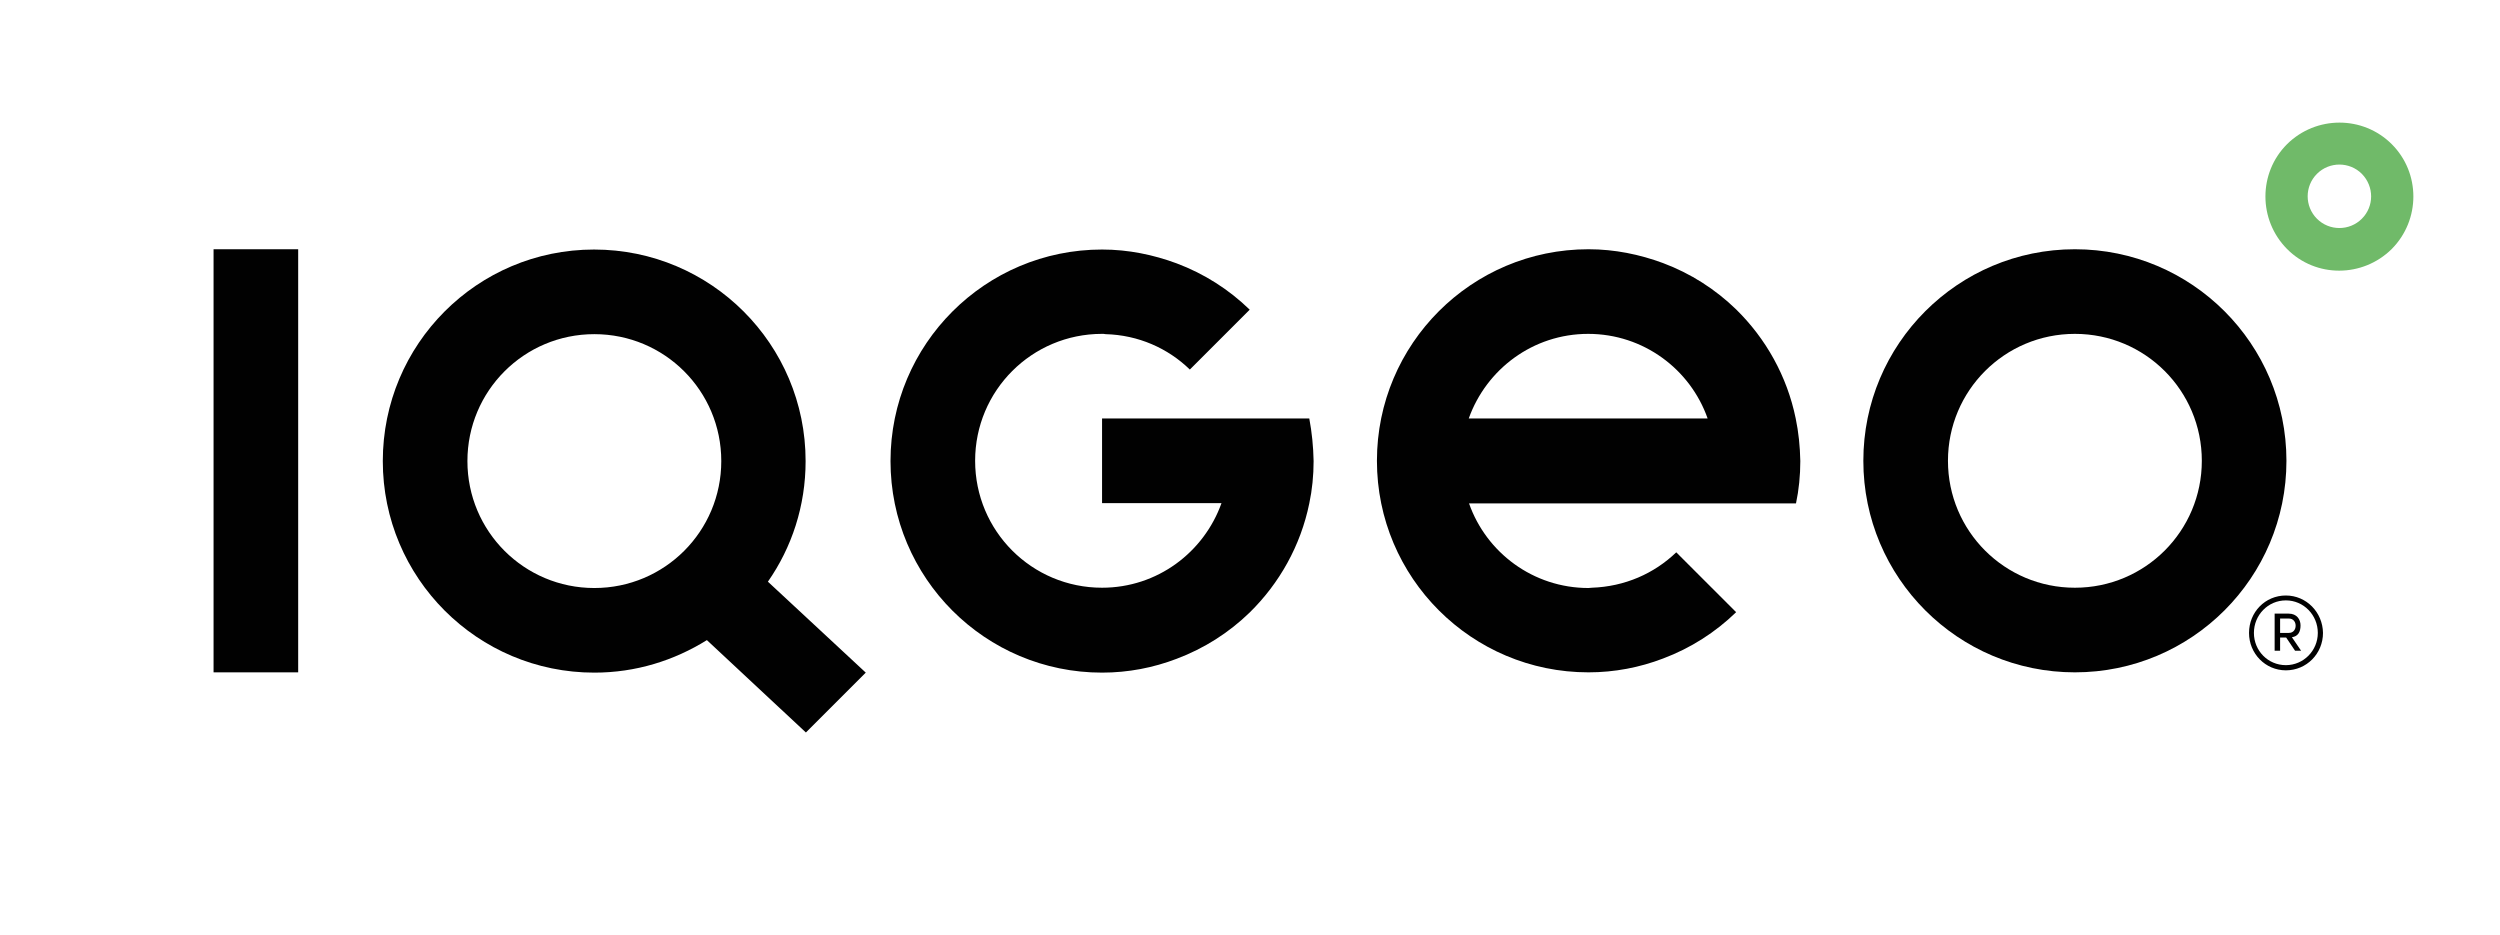
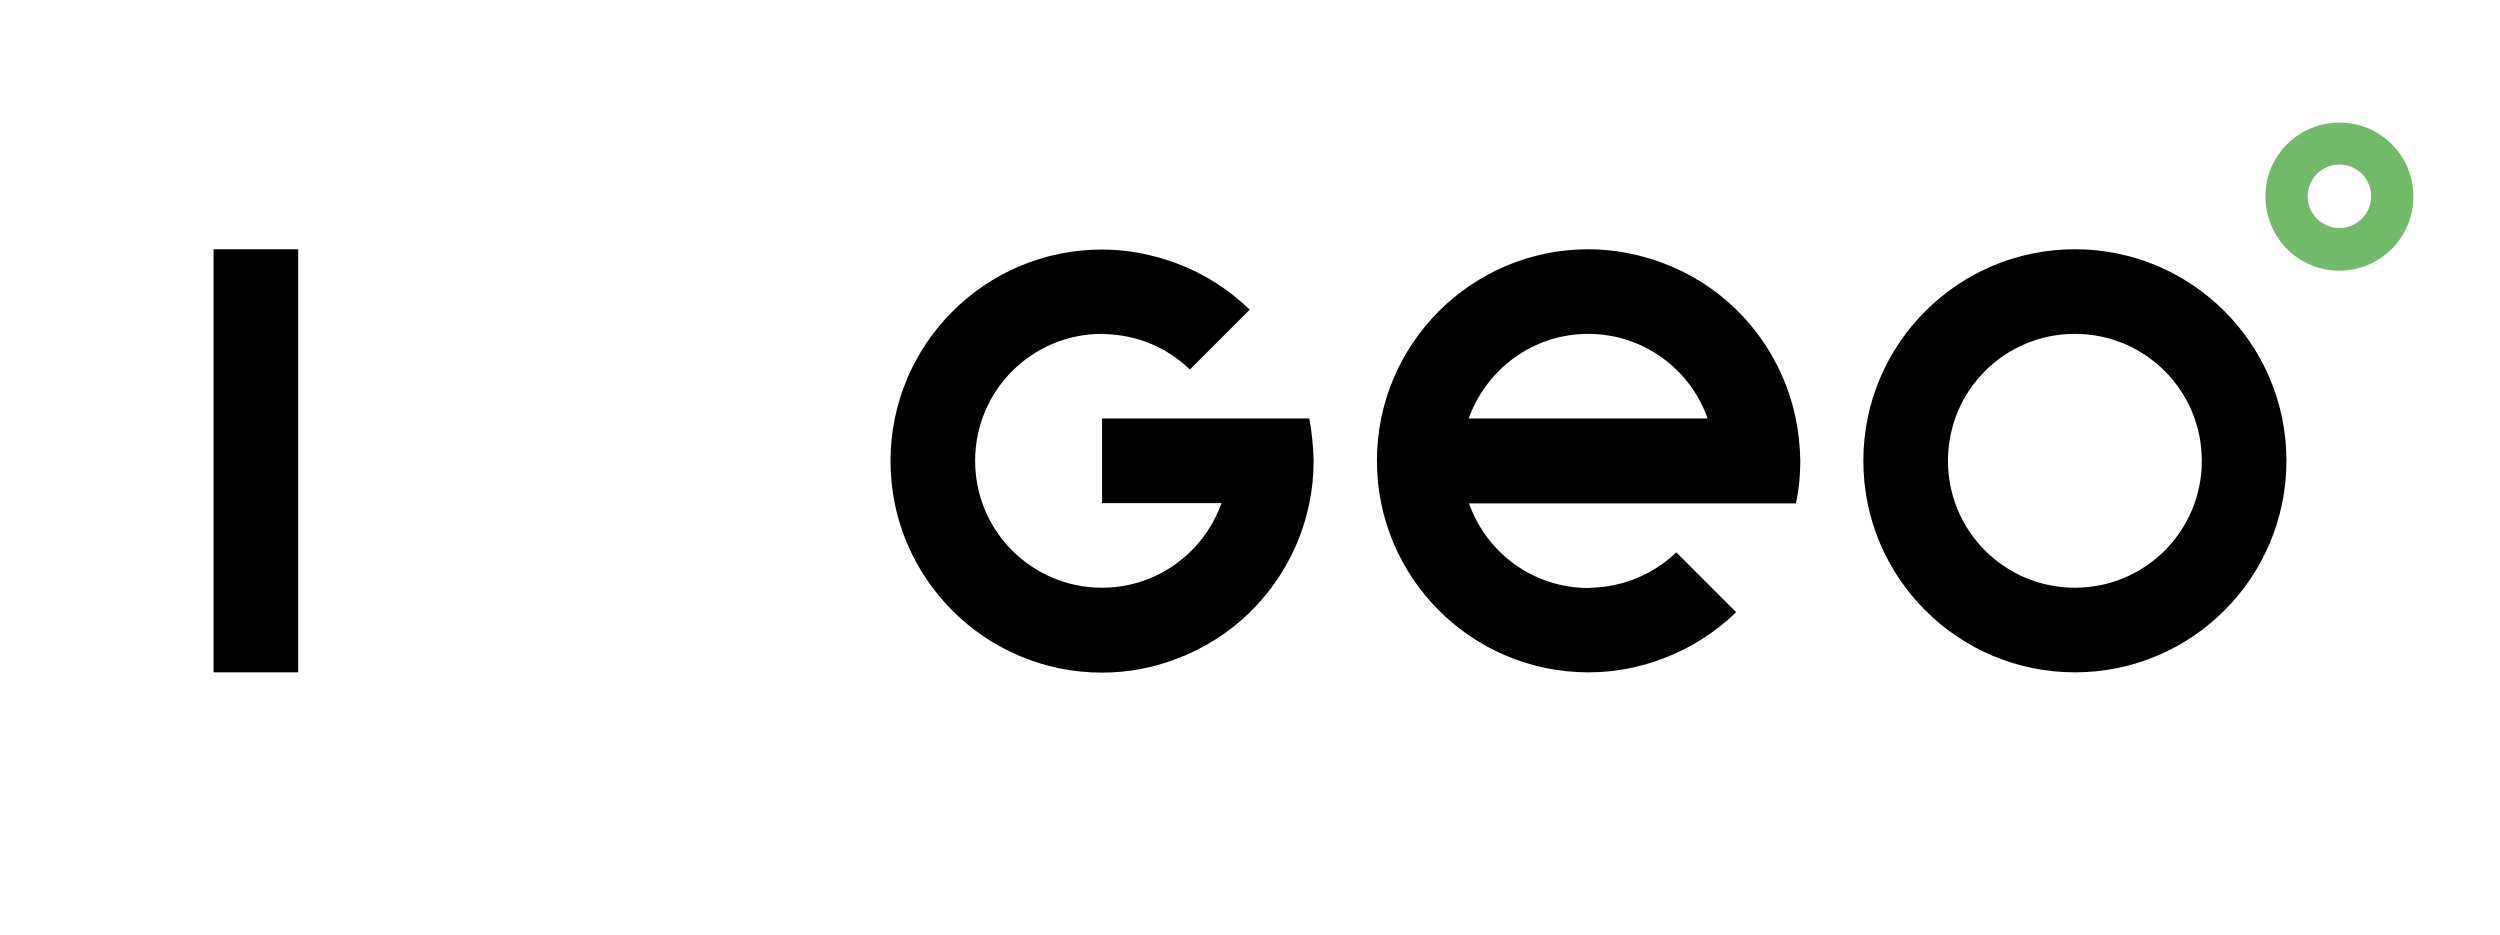
<svg xmlns="http://www.w3.org/2000/svg" version="1.1" id="Layer_6" x="0px" y="0px" viewBox="0 0 868.6 325" style="enable-background:new 0 0 868.6 325;" xml:space="preserve">
  <style type="text/css">
	.st0{fill:#010101;}
	.st1{fill:#70BA69;}
</style>
  <rect x="74.2" y="86.6" class="st0" width="29.4" height="147" />
-   <path class="st0" d="M266.8,202.1c8.3-11.9,13.1-26.3,13.1-41.9c0-40.6-32.9-73.5-73.5-73.5S133,119.6,133,160.2  c0,40.6,32.9,73.5,73.5,73.5c14.4,0,27.7-4.2,39.1-11.3l34.4,32.1l20.8-20.8L266.8,202.1z M162.4,160.2c0-24.4,19.7-44.1,44.1-44.1  s44.1,19.7,44.1,44.1s-19.7,44.1-44.1,44.1S162.4,184.6,162.4,160.2z" />
  <path class="st0" d="M454.9,145.4h-29.2h-1.3h-1.7h-39.8v29.4h2.1h37.7h1.7c-6.1,17.1-22.3,29.4-41.5,29.4  c-24.4,0-44.1-19.7-44.1-44.1s19.7-44.1,44.1-44.1c0.4,0,0.8,0,1.2,0.1c11.4,0.3,21.7,4.9,29.3,12.3l20.8-20.8  c-7.2-7-15.8-12.5-25.4-16.1c-8.1-3-16.8-4.8-25.9-4.8c-40.6,0-73.5,32.9-73.5,73.5c0,40.6,32.9,73.5,73.5,73.5  c9.1,0,17.8-1.7,25.9-4.8c9.6-3.6,18.2-9.1,25.4-16.1c10.3-10.1,17.7-23.2,20.7-37.9c1-4.7,1.5-9.7,1.5-14.7  C456.3,155.1,455.8,150.2,454.9,145.4z" />
  <path class="st0" d="M623.9,145.4c-3-14.7-10.4-27.8-20.7-37.9c-7.2-7-15.8-12.5-25.4-16.1c-8.1-3-16.8-4.8-25.9-4.8  c-40.6,0-73.5,32.9-73.5,73.5c0,40.6,32.9,73.5,73.5,73.5c9.1,0,17.8-1.7,25.9-4.8c9.6-3.6,18.2-9.1,25.4-16.1l-20.8-20.8  c-7.7,7.4-17.9,11.9-29.3,12.3c-0.4,0-0.8,0.1-1.2,0.1c-19.2,0-35.5-12.3-41.5-29.4h83.1h14.7h15.8c1-4.7,1.5-9.7,1.5-14.7  C625.4,155.1,624.9,150.2,623.9,145.4z M510.3,145.4c6.1-17.1,22.3-29.4,41.5-29.4c19.2,0,35.5,12.3,41.5,29.4H510.3z" />
  <path class="st0" d="M720.9,86.6c-40.6,0-73.5,32.9-73.5,73.5c0,40.6,32.9,73.5,73.5,73.5c40.6,0,73.5-32.9,73.5-73.5  C794.4,119.5,761.5,86.6,720.9,86.6z M720.9,204.2c-24.4,0-44.1-19.7-44.1-44.1s19.7-44.1,44.1-44.1c24.4,0,44.1,19.7,44.1,44.1  S745.3,204.2,720.9,204.2z" />
  <path class="st1" d="M831,50.1c-10-10-26.3-10-36.4,0c-10,10-10,26.3,0,36.4s26.3,10,36.4,0C841,76.4,841,60.1,831,50.1z M820.6,76  c-4.3,4.3-11.3,4.3-15.6,0c-4.3-4.3-4.3-11.3,0-15.6c4.3-4.3,11.3-4.3,15.6,0C824.9,64.8,824.9,71.7,820.6,76z" />
  <g>
-     <path class="st0" d="M794.2,206.9c-7.2,0-12.8,5.8-12.8,13c0,7.2,5.7,13,12.8,13c7.2,0,12.9-5.8,12.9-13   C807,212.7,801.3,206.9,794.2,206.9z M794.2,231.1c-6.2,0-11.1-5-11.1-11.2c0-6.2,4.9-11.3,11.1-11.3c6.2,0,11.1,5.1,11.1,11.3   C805.3,226.1,800.3,231.1,794.2,231.1z" />
-     <path class="st0" d="M799.3,217.3c0-2.1-1.3-4.1-4.1-4.1h-4.9v12.9h1.9v-4.6h2.1l3.1,4.6h2.1l-3.2-4.7   C798.4,221.1,799.3,219.6,799.3,217.3z M792.2,219.9v-5h3c1.7,0,2.4,1.3,2.4,2.5c0,1.2-0.7,2.5-2.4,2.5H792.2z" />
-   </g>
+     </g>
</svg>